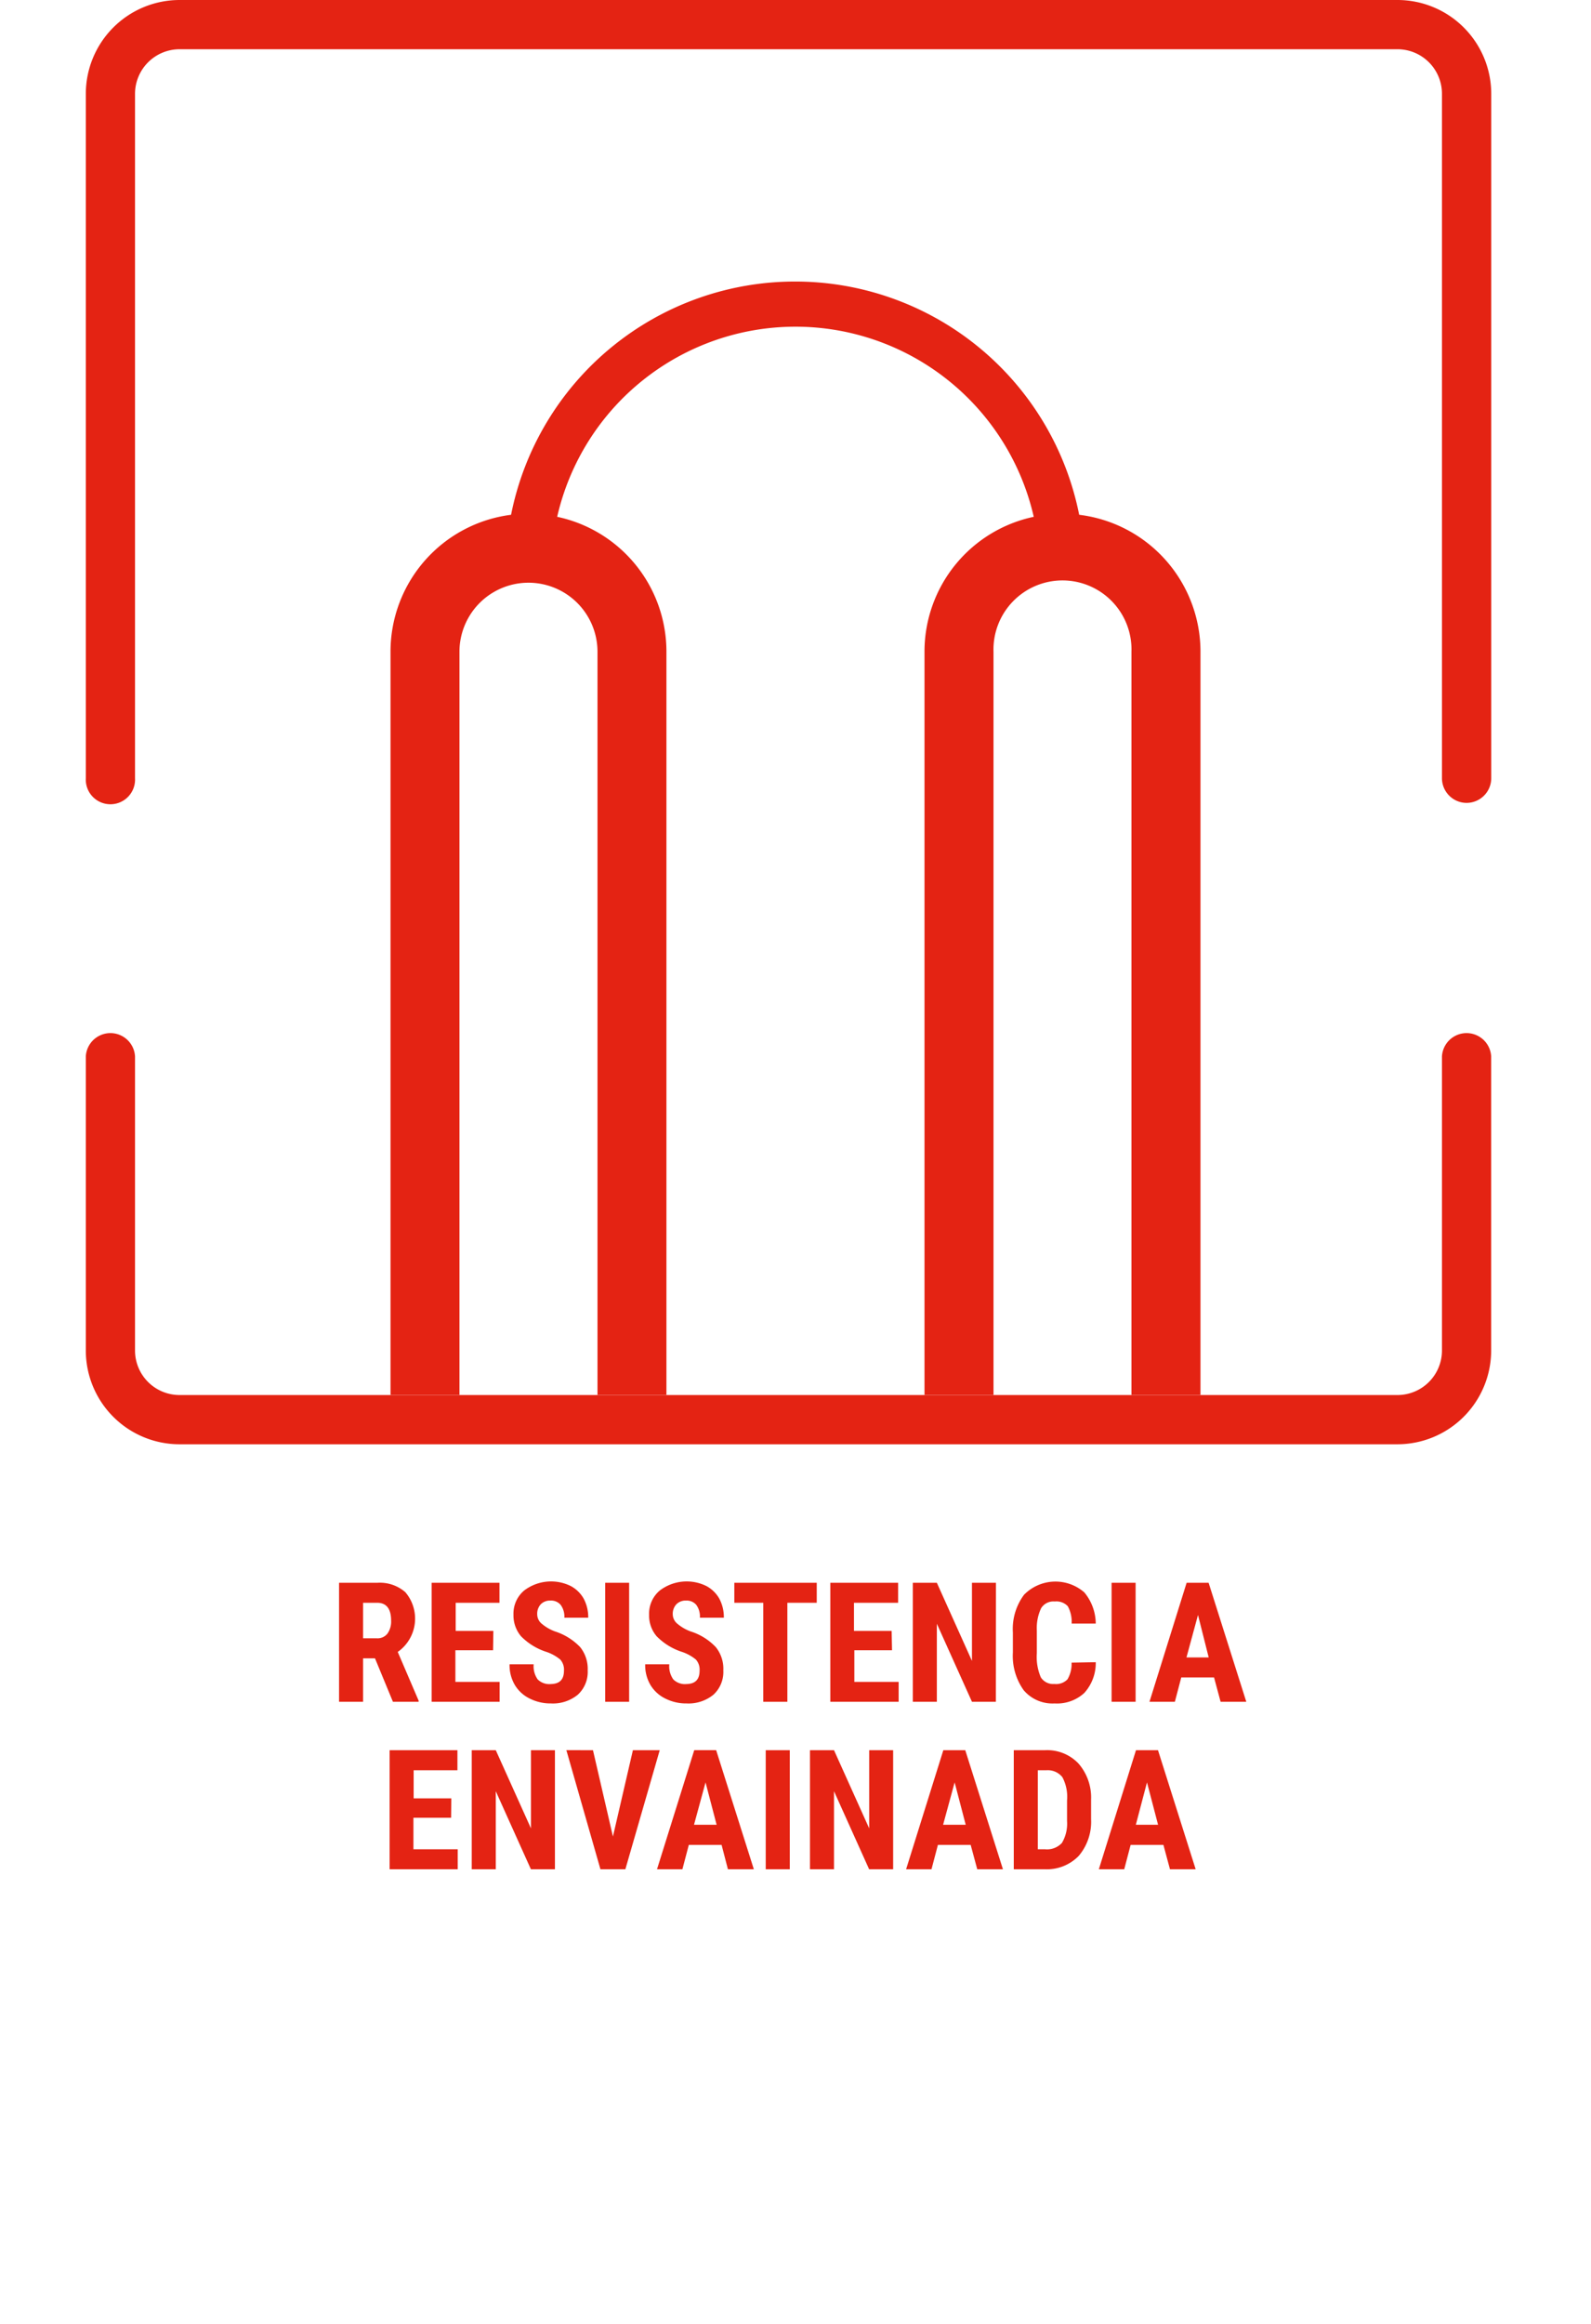
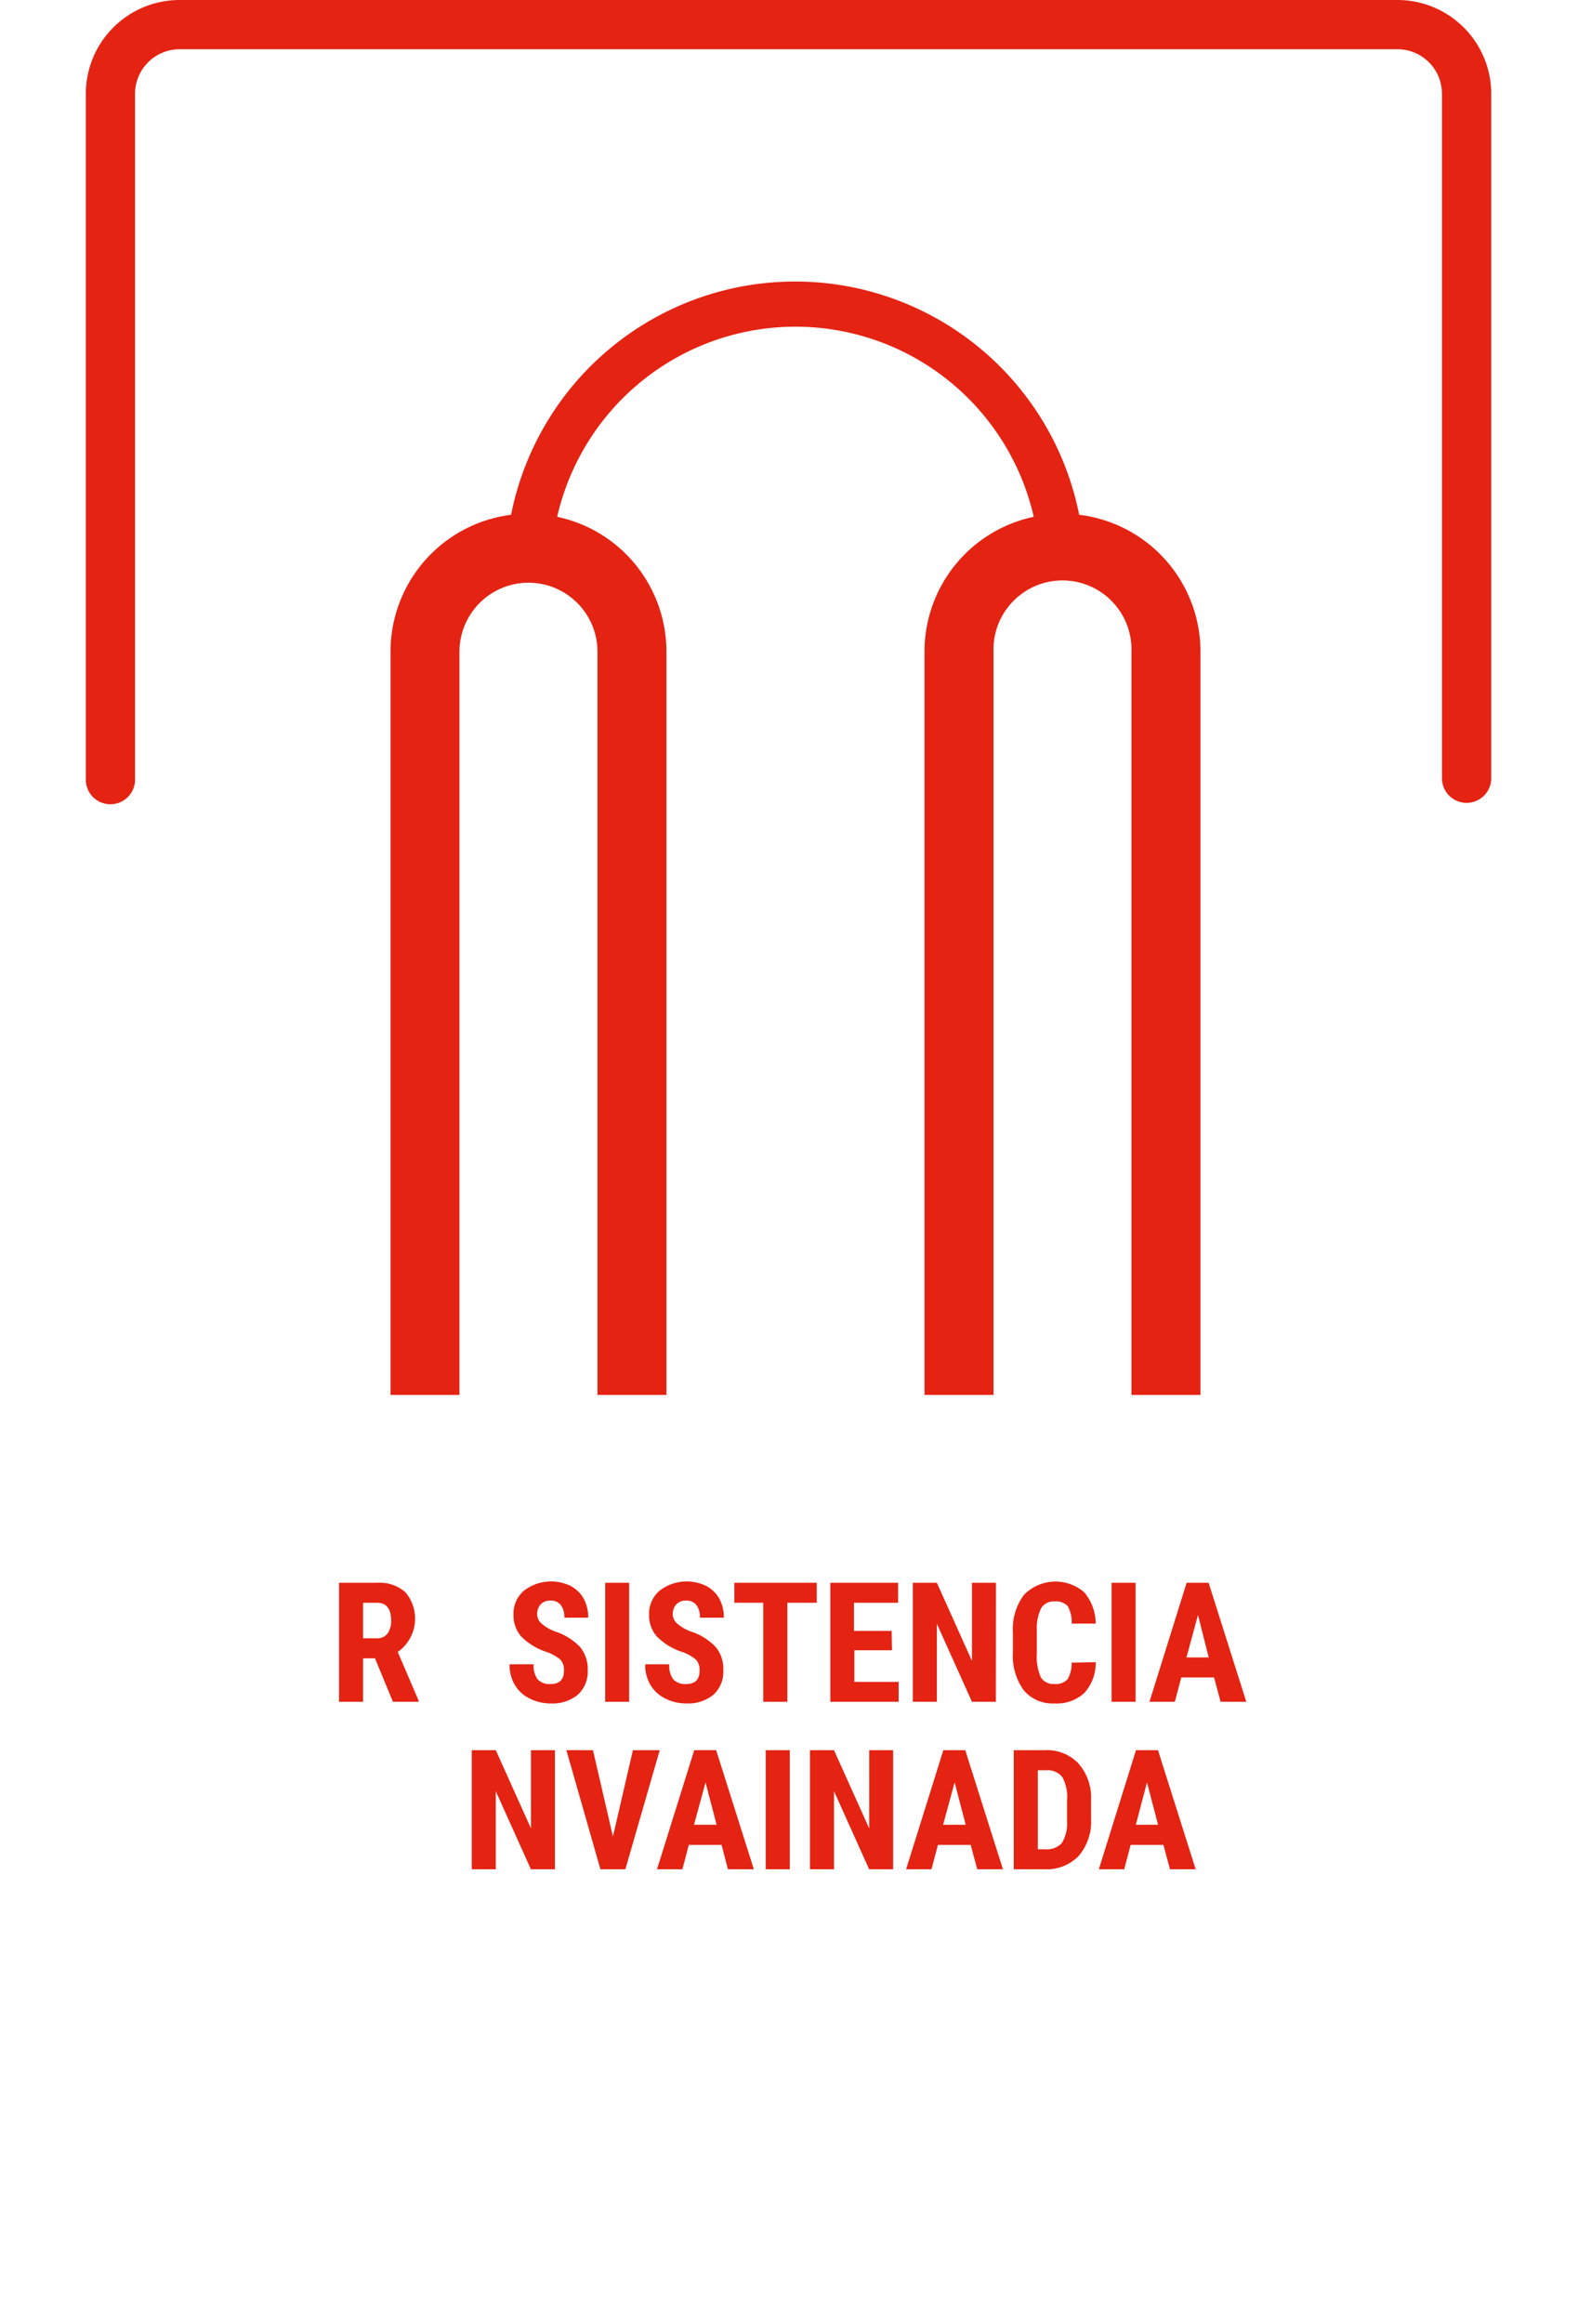
<svg xmlns="http://www.w3.org/2000/svg" viewBox="0 0 211.16 308.18">
  <defs>
    <style>.cls-1,.cls-2{fill:#e42313;}.cls-1{stroke:#000;stroke-miterlimit:10;stroke-width:6px;}</style>
  </defs>
  <g id="Layer_1" data-name="Layer 1">
    <path class="cls-1" d="M70.14,75.78c0-1,0-1.89.11-2.82" />
    <path class="cls-1" d="M140.89,72.66c.09,1,.13,2.07.13,3.12" />
    <path class="cls-2" d="M159.33,86.44V185h-9.16V86.44a9.16,9.16,0,1,0-18.31,0V185H122.7V86.44a18.28,18.28,0,0,1,14.5-17.9,32.44,32.44,0,0,0-63.25,0,18.28,18.28,0,0,1,14.5,17.9V185H79.3V86.44a9.16,9.16,0,1,0-18.32,0V185H51.83V86.44a18.3,18.3,0,0,1,16-18.17,38.44,38.44,0,0,1,75.4,0A18.3,18.3,0,0,1,159.33,86.44Z" />
  </g>
  <g id="Logos">
    <path class="cls-2" d="M194.65,106.48a3.28,3.28,0,0,1-3.27-3.27V12.44a5.91,5.91,0,0,0-5.9-5.91H23.83a5.92,5.92,0,0,0-5.91,5.91v90.77a3.27,3.27,0,1,1-6.53,0V12.44A12.45,12.45,0,0,1,23.83,0H185.48a12.45,12.45,0,0,1,12.44,12.44v90.77A3.28,3.28,0,0,1,194.65,106.48Z" />
-     <path class="cls-2" d="M197.91,140.1v39a12.45,12.45,0,0,1-12.43,12.44H23.82a12.44,12.44,0,0,1-12.43-12.44v-39a3.27,3.27,0,0,1,6.53,0v39a5.91,5.91,0,0,0,5.9,5.91H185.48a5.91,5.91,0,0,0,5.9-5.91v-39a3.27,3.27,0,0,1,6.53,0Z" />
    <path class="cls-2" d="M49.77,219.93H48.19v5.76H45V209.91h5.09a5.14,5.14,0,0,1,3.7,1.24,5.39,5.39,0,0,1-1,7.93l2.77,6.46v.15H52.15Zm-1.58-2.66H50a1.66,1.66,0,0,0,1.43-.63,2.76,2.76,0,0,0,.48-1.7c0-1.58-.62-2.38-1.85-2.38H48.19Z" />
-     <path class="cls-2" d="M65.44,218.86h-5v4.19h5.87v2.64H57.29V209.91h9v2.65H60.48v3.73h5Z" />
    <path class="cls-2" d="M74.85,221.55a2,2,0,0,0-.49-1.46,5.85,5.85,0,0,0-1.79-1A8.27,8.27,0,0,1,69.15,217a4.27,4.27,0,0,1-1-2.86,4,4,0,0,1,1.41-3.2,5.9,5.9,0,0,1,6.19-.6A4.29,4.29,0,0,1,77.46,212a5.19,5.19,0,0,1,.61,2.54H74.9a2.6,2.6,0,0,0-.48-1.69,1.65,1.65,0,0,0-1.36-.58,1.71,1.71,0,0,0-1.3.5,1.85,1.85,0,0,0-.46,1.32,1.62,1.62,0,0,0,.52,1.18,5.8,5.8,0,0,0,1.84,1.09A8,8,0,0,1,77,218.44a4.6,4.6,0,0,1,1,3.09,4.09,4.09,0,0,1-1.31,3.22,5.2,5.2,0,0,1-3.57,1.16,6.11,6.11,0,0,1-2.78-.63,4.7,4.7,0,0,1-2-1.8,5.16,5.16,0,0,1-.71-2.76h3.2a3,3,0,0,0,.53,2,2.17,2.17,0,0,0,1.73.62C74.3,223.32,74.85,222.73,74.85,221.55Z" />
    <path class="cls-2" d="M83.5,225.69H80.32V209.91H83.5Z" />
    <path class="cls-2" d="M92.85,221.55a2,2,0,0,0-.49-1.46,5.81,5.81,0,0,0-1.8-1A8.29,8.29,0,0,1,87.15,217a4.22,4.22,0,0,1-1-2.86,4,4,0,0,1,1.41-3.2,5.9,5.9,0,0,1,6.19-.6A4.29,4.29,0,0,1,95.46,212a5.19,5.19,0,0,1,.61,2.54H92.89a2.6,2.6,0,0,0-.47-1.69,1.65,1.65,0,0,0-1.36-.58,1.71,1.71,0,0,0-1.3.5,1.85,1.85,0,0,0-.47,1.32,1.63,1.63,0,0,0,.53,1.18,5.8,5.8,0,0,0,1.84,1.09A7.85,7.85,0,0,1,95,218.44a4.56,4.56,0,0,1,1,3.09,4.09,4.09,0,0,1-1.31,3.22,5.22,5.22,0,0,1-3.57,1.16,6.08,6.08,0,0,1-2.78-.63,4.7,4.7,0,0,1-2-1.8,5.16,5.16,0,0,1-.71-2.76h3.2a3,3,0,0,0,.53,2,2.17,2.17,0,0,0,1.73.62C92.29,223.32,92.85,222.73,92.85,221.55Z" />
    <path class="cls-2" d="M108.4,212.56h-3.9v13.13h-3.2V212.56H97.46v-2.65H108.4Z" />
    <path class="cls-2" d="M118.39,218.86h-5v4.19h5.88v2.64h-9.07V209.91h9v2.65h-5.86v3.73h5Z" />
    <path class="cls-2" d="M132.17,225.69H129l-4.66-10.35v10.35h-3.19V209.91h3.19L129,220.27V209.91h3.18Z" />
    <path class="cls-2" d="M145.43,220.44a5.91,5.91,0,0,1-1.52,4.08,5.35,5.35,0,0,1-3.95,1.39,5,5,0,0,1-4.1-1.76,7.83,7.83,0,0,1-1.43-5v-2.65a7.59,7.59,0,0,1,1.48-5,5.84,5.84,0,0,1,8-.32,6.55,6.55,0,0,1,1.52,4.14h-3.2a4.3,4.3,0,0,0-.51-2.3,2.06,2.06,0,0,0-1.73-.63,1.91,1.91,0,0,0-1.81.89,6.16,6.16,0,0,0-.57,2.94v3a6.91,6.91,0,0,0,.53,3.23,1.94,1.94,0,0,0,1.8.88,2.1,2.1,0,0,0,1.74-.62,4,4,0,0,0,.54-2.21Z" />
    <path class="cls-2" d="M150.72,225.69h-3.19V209.91h3.19Z" />
    <path class="cls-2" d="M161.13,222.46h-4.35l-.85,3.23h-3.37l4.93-15.78h2.92l5,15.78H162Zm-3.66-2.65h2.95L159,214.18Z" />
-     <path class="cls-2" d="M59.87,241.07h-5v4.18h5.88v2.65H51.71V232.11h9v2.66H54.9v3.73h5Z" />
    <path class="cls-2" d="M73.65,247.9H70.46L65.8,237.55V247.9H62.61V232.11H65.8l4.67,10.37V232.11h3.18Z" />
    <path class="cls-2" d="M81.35,243.56,84,232.11h3.56L83,247.9H79.69l-4.52-15.79H78.7Z" />
    <path class="cls-2" d="M95.77,244.67H91.42l-.85,3.23H87.2l4.94-15.79h2.91l5,15.79H96.61ZM92.11,242h3l-1.47-5.62Z" />
    <path class="cls-2" d="M104.82,247.9h-3.19V232.11h3.19Z" />
    <path class="cls-2" d="M118.54,247.9h-3.19l-4.66-10.35V247.9H107.5V232.11h3.19l4.67,10.37V232.11h3.18Z" />
    <path class="cls-2" d="M128.83,244.67h-4.35l-.85,3.23h-3.37l4.94-15.79h2.91l5,15.79h-3.41ZM125.17,242h3l-1.47-5.62Z" />
    <path class="cls-2" d="M134.55,247.9V232.11h4.18a5.73,5.73,0,0,1,4.4,1.76,6.86,6.86,0,0,1,1.68,4.81v2.56a7,7,0,0,1-1.64,4.89,5.89,5.89,0,0,1-4.53,1.77Zm3.19-13.13v10.48h.95a2.69,2.69,0,0,0,2.25-.84,5,5,0,0,0,.68-2.9v-2.74a5.52,5.52,0,0,0-.62-3.08,2.47,2.47,0,0,0-2.1-.92Z" />
    <path class="cls-2" d="M154.41,244.67h-4.35l-.85,3.23h-3.37l4.93-15.79h2.92l5,15.79h-3.41ZM150.75,242h2.95l-1.47-5.62Z" />
  </g>
</svg>